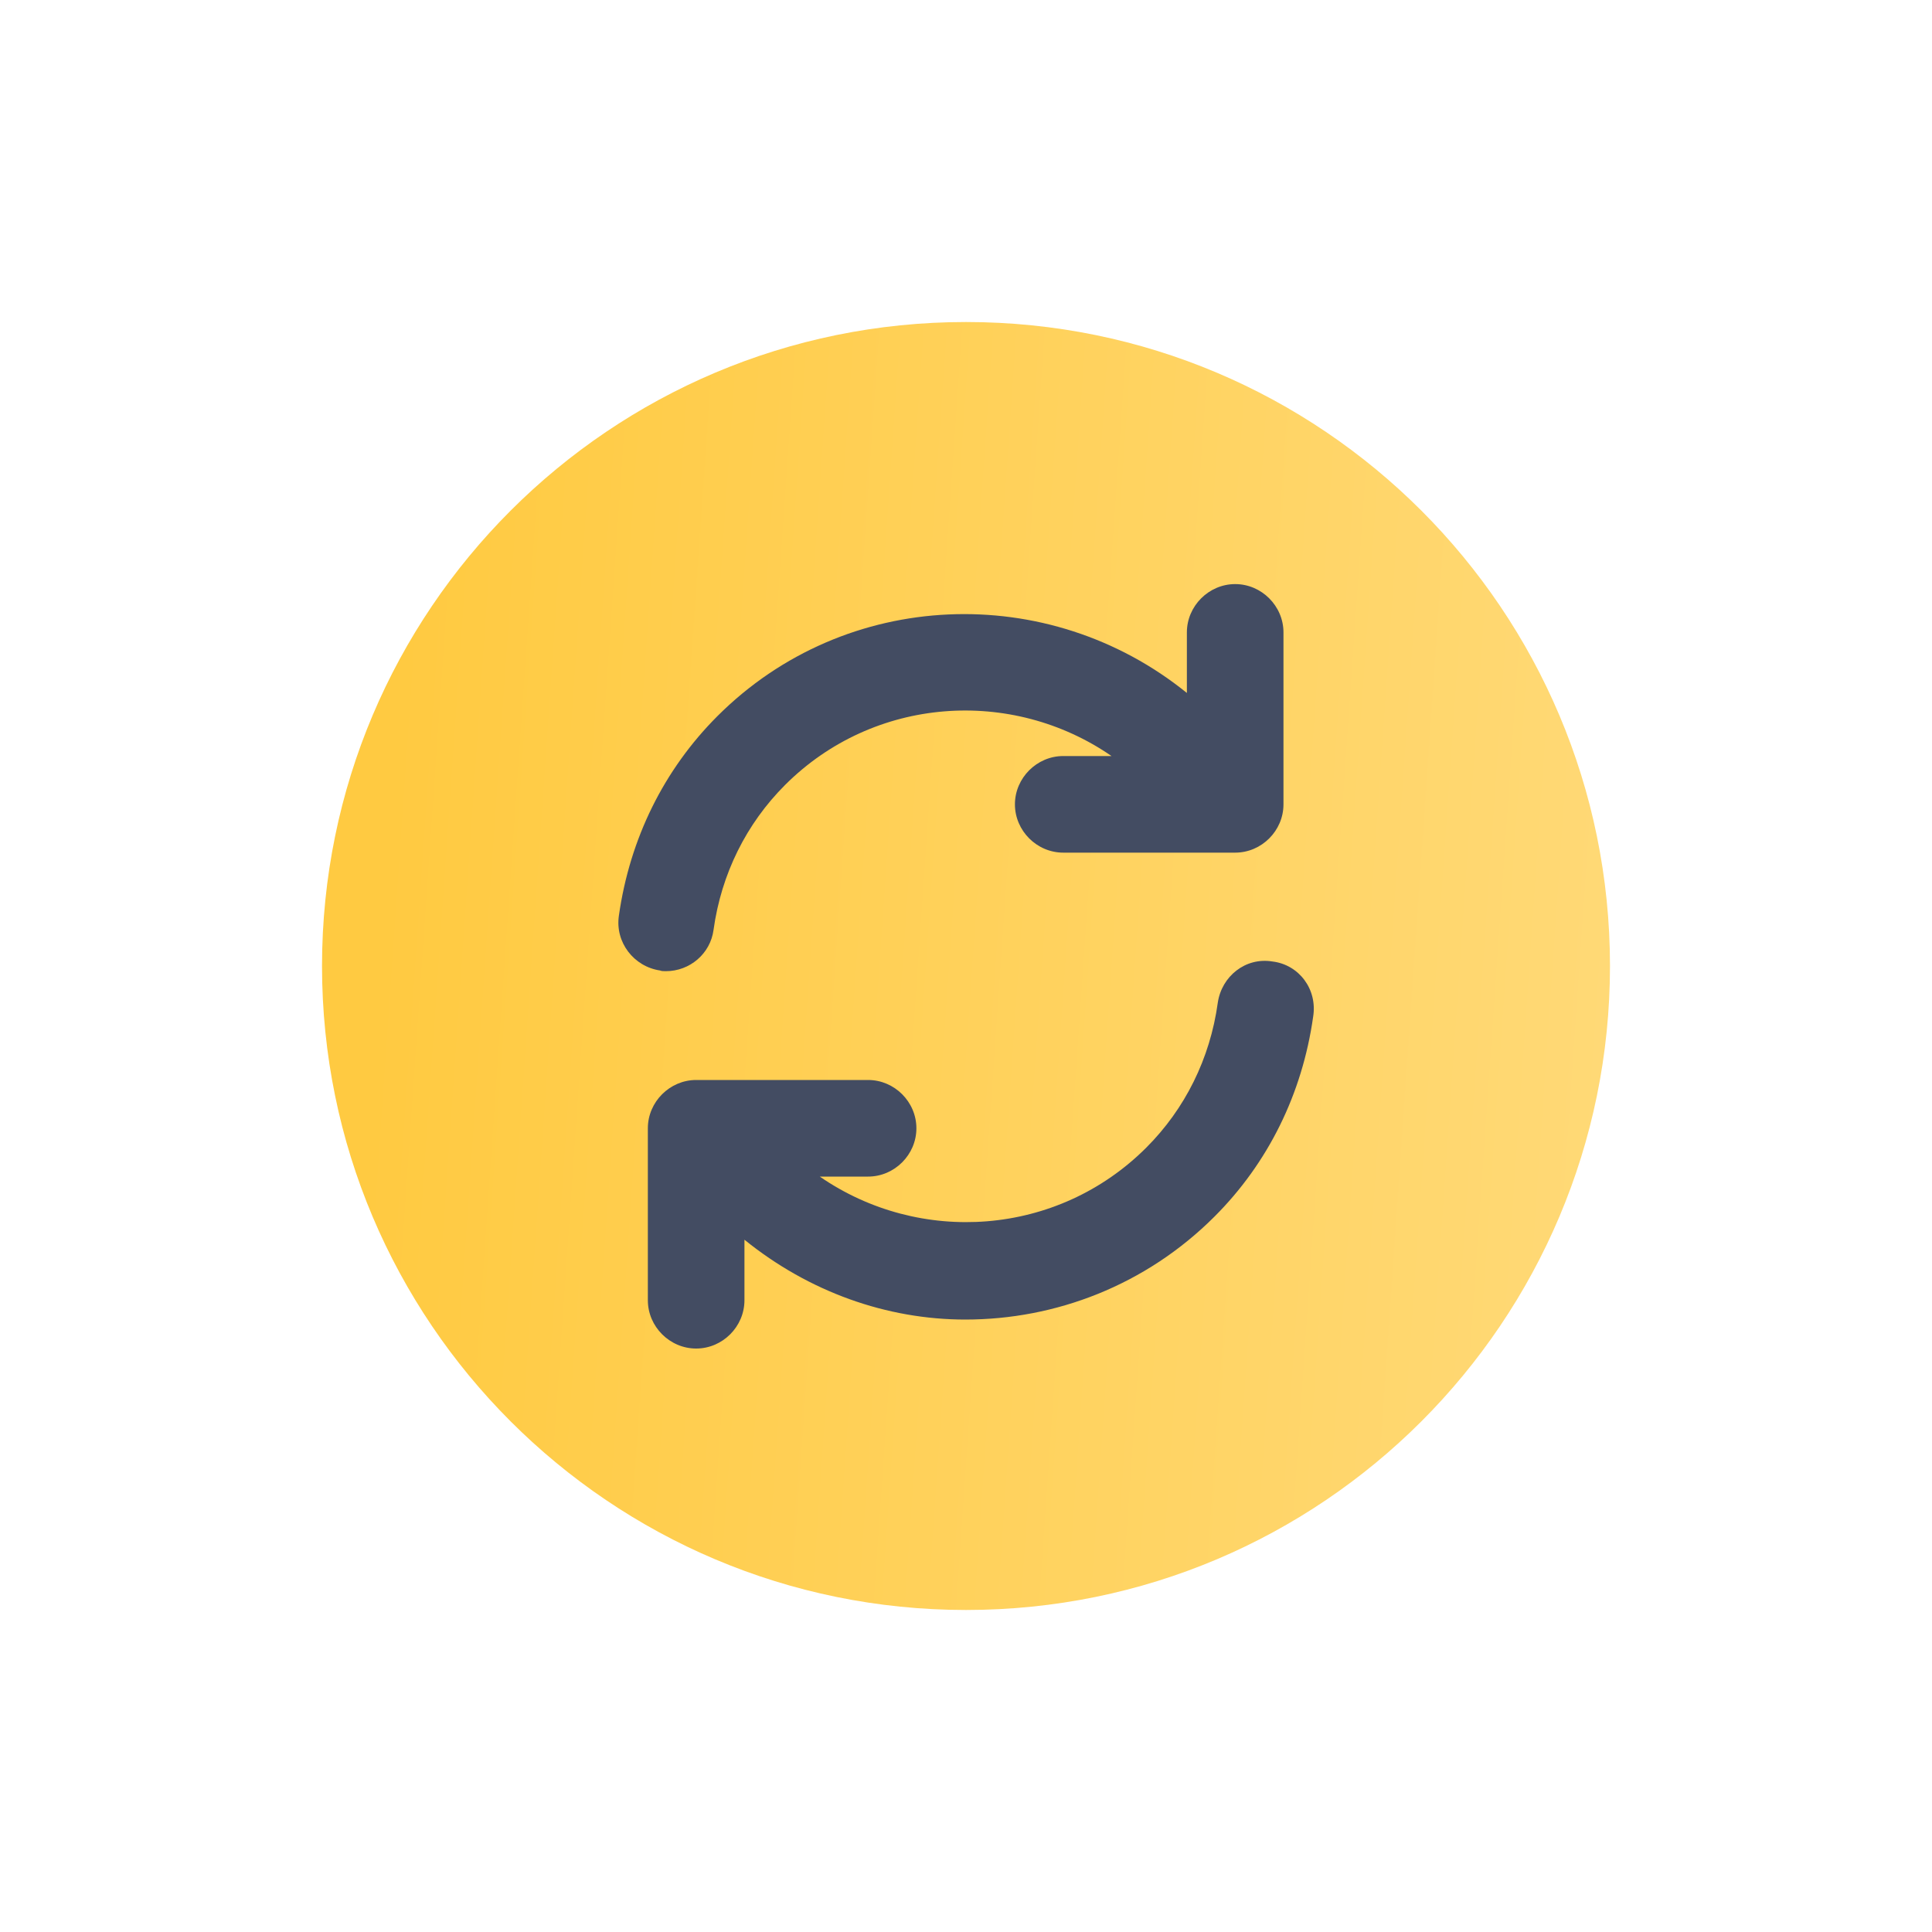
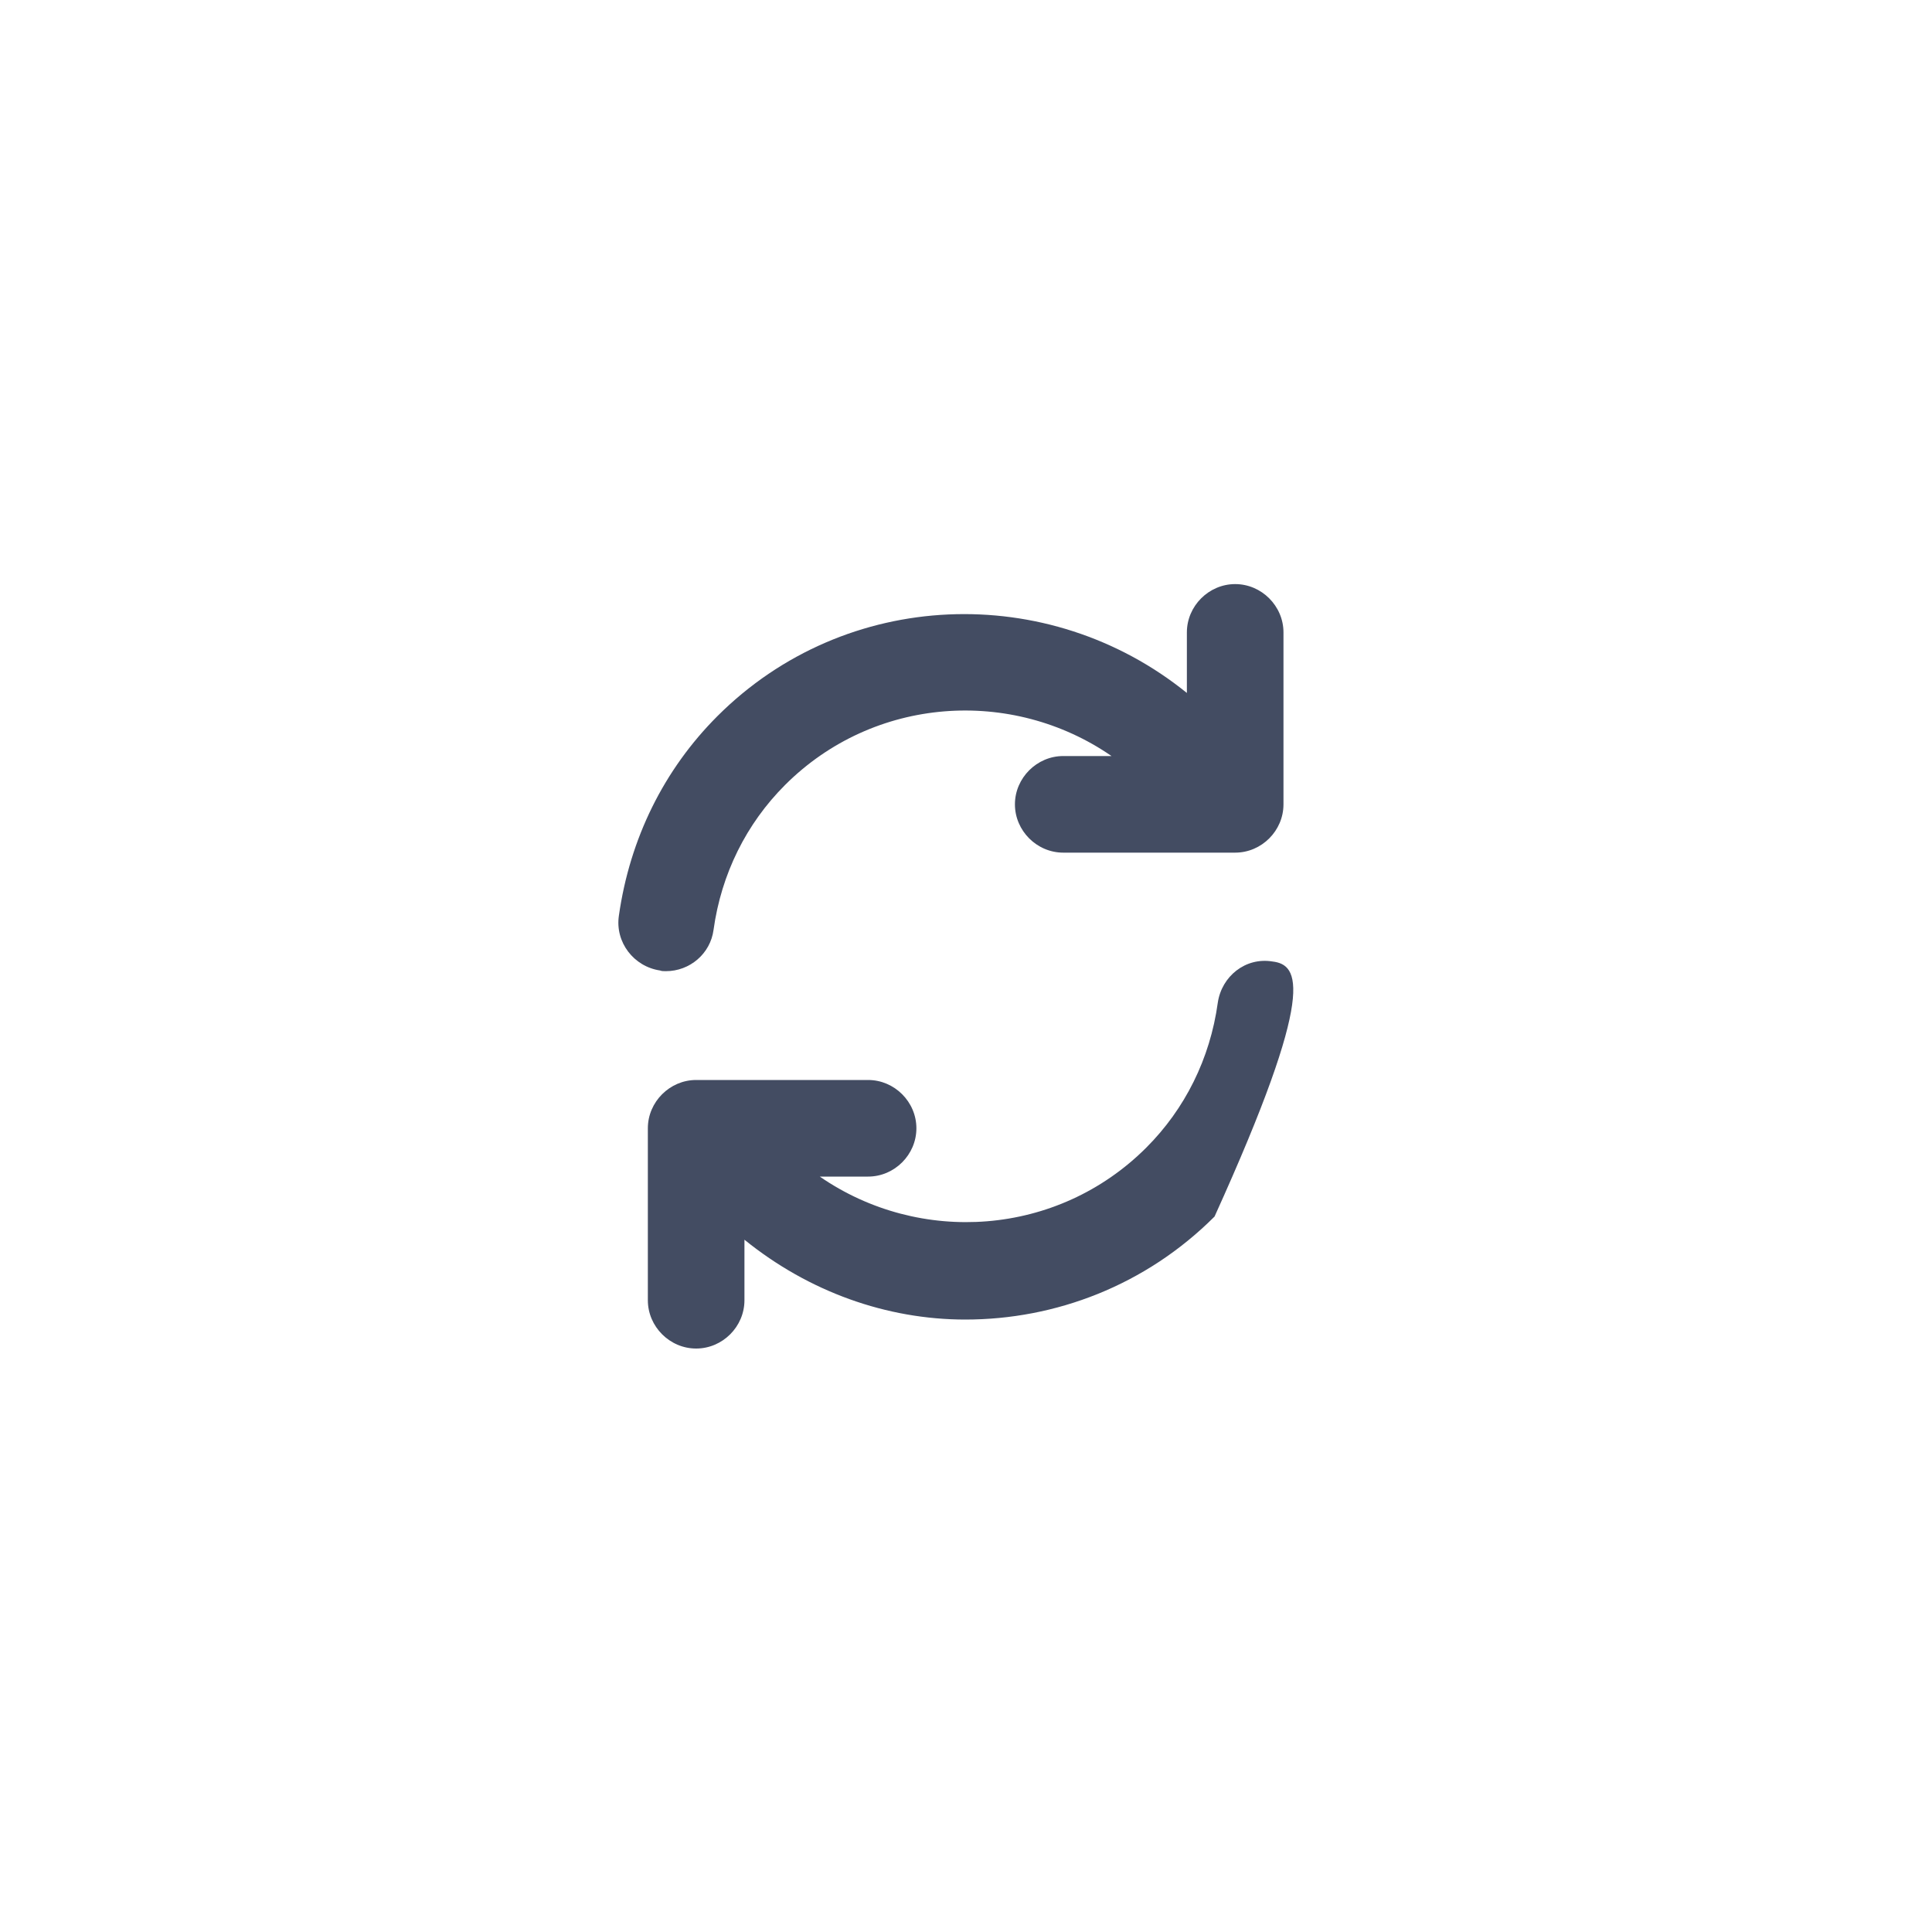
<svg xmlns="http://www.w3.org/2000/svg" width="40" height="40" viewBox="0 0 40 40" fill="none">
-   <path d="M20 33.333C27.364 33.333 33.333 27.364 33.333 20C33.333 12.636 27.364 6.667 20 6.667C12.636 6.667 6.667 12.636 6.667 20C6.667 27.364 12.636 33.333 20 33.333Z" fill="url(#paint0_linear_4065_2159)" />
-   <path d="M26.347 19.907C25.787 19.813 25.293 20.213 25.213 20.76C25.053 21.92 24.533 22.96 23.733 23.76C21.893 25.6 19.04 25.787 16.973 24.36H17.973C18.52 24.36 18.973 23.907 18.973 23.36C18.973 22.813 18.52 22.36 17.973 22.36H14.413C13.867 22.36 13.413 22.813 13.413 23.36V26.92C13.413 27.467 13.867 27.92 14.413 27.92C14.96 27.92 15.413 27.467 15.413 26.92V25.667C16.747 26.747 18.36 27.32 19.986 27.32C21.853 27.32 23.72 26.613 25.146 25.187C26.253 24.08 26.96 22.653 27.187 21.053C27.28 20.48 26.893 19.973 26.347 19.907Z" fill="#434C62" />
+   <path d="M26.347 19.907C25.787 19.813 25.293 20.213 25.213 20.76C25.053 21.92 24.533 22.96 23.733 23.76C21.893 25.6 19.04 25.787 16.973 24.36H17.973C18.52 24.36 18.973 23.907 18.973 23.36C18.973 22.813 18.52 22.36 17.973 22.36H14.413C13.867 22.36 13.413 22.813 13.413 23.36V26.92C13.413 27.467 13.867 27.92 14.413 27.92C14.96 27.92 15.413 27.467 15.413 26.92V25.667C16.747 26.747 18.36 27.32 19.986 27.32C21.853 27.32 23.72 26.613 25.146 25.187C27.28 20.48 26.893 19.973 26.347 19.907Z" fill="#434C62" />
  <path d="M13.787 20.107C14.28 20.107 14.707 19.747 14.773 19.253C14.933 18.093 15.453 17.053 16.253 16.253C18.093 14.413 20.947 14.227 23.013 15.653H22.013C21.467 15.653 21.013 16.107 21.013 16.653C21.013 17.2 21.467 17.653 22.013 17.653H25.573C26.12 17.653 26.573 17.2 26.573 16.653V13.093C26.573 12.547 26.12 12.093 25.573 12.093C25.027 12.093 24.573 12.547 24.573 13.093V14.347C21.707 12.027 17.507 12.173 14.853 14.827C13.747 15.933 13.04 17.36 12.813 18.96C12.733 19.507 13.12 20.013 13.667 20.093C13.693 20.107 13.747 20.107 13.787 20.107Z" fill="#434C62" />
  <defs>
    <linearGradient id="paint0_linear_4065_2159" x1="8.571" y1="9.885" x2="35.845" y2="11.777" gradientUnits="userSpaceOnUse">
      <stop stop-color="#FFCA41" />
      <stop offset="1" stop-color="#FFDA7A" />
    </linearGradient>
  </defs>
</svg>